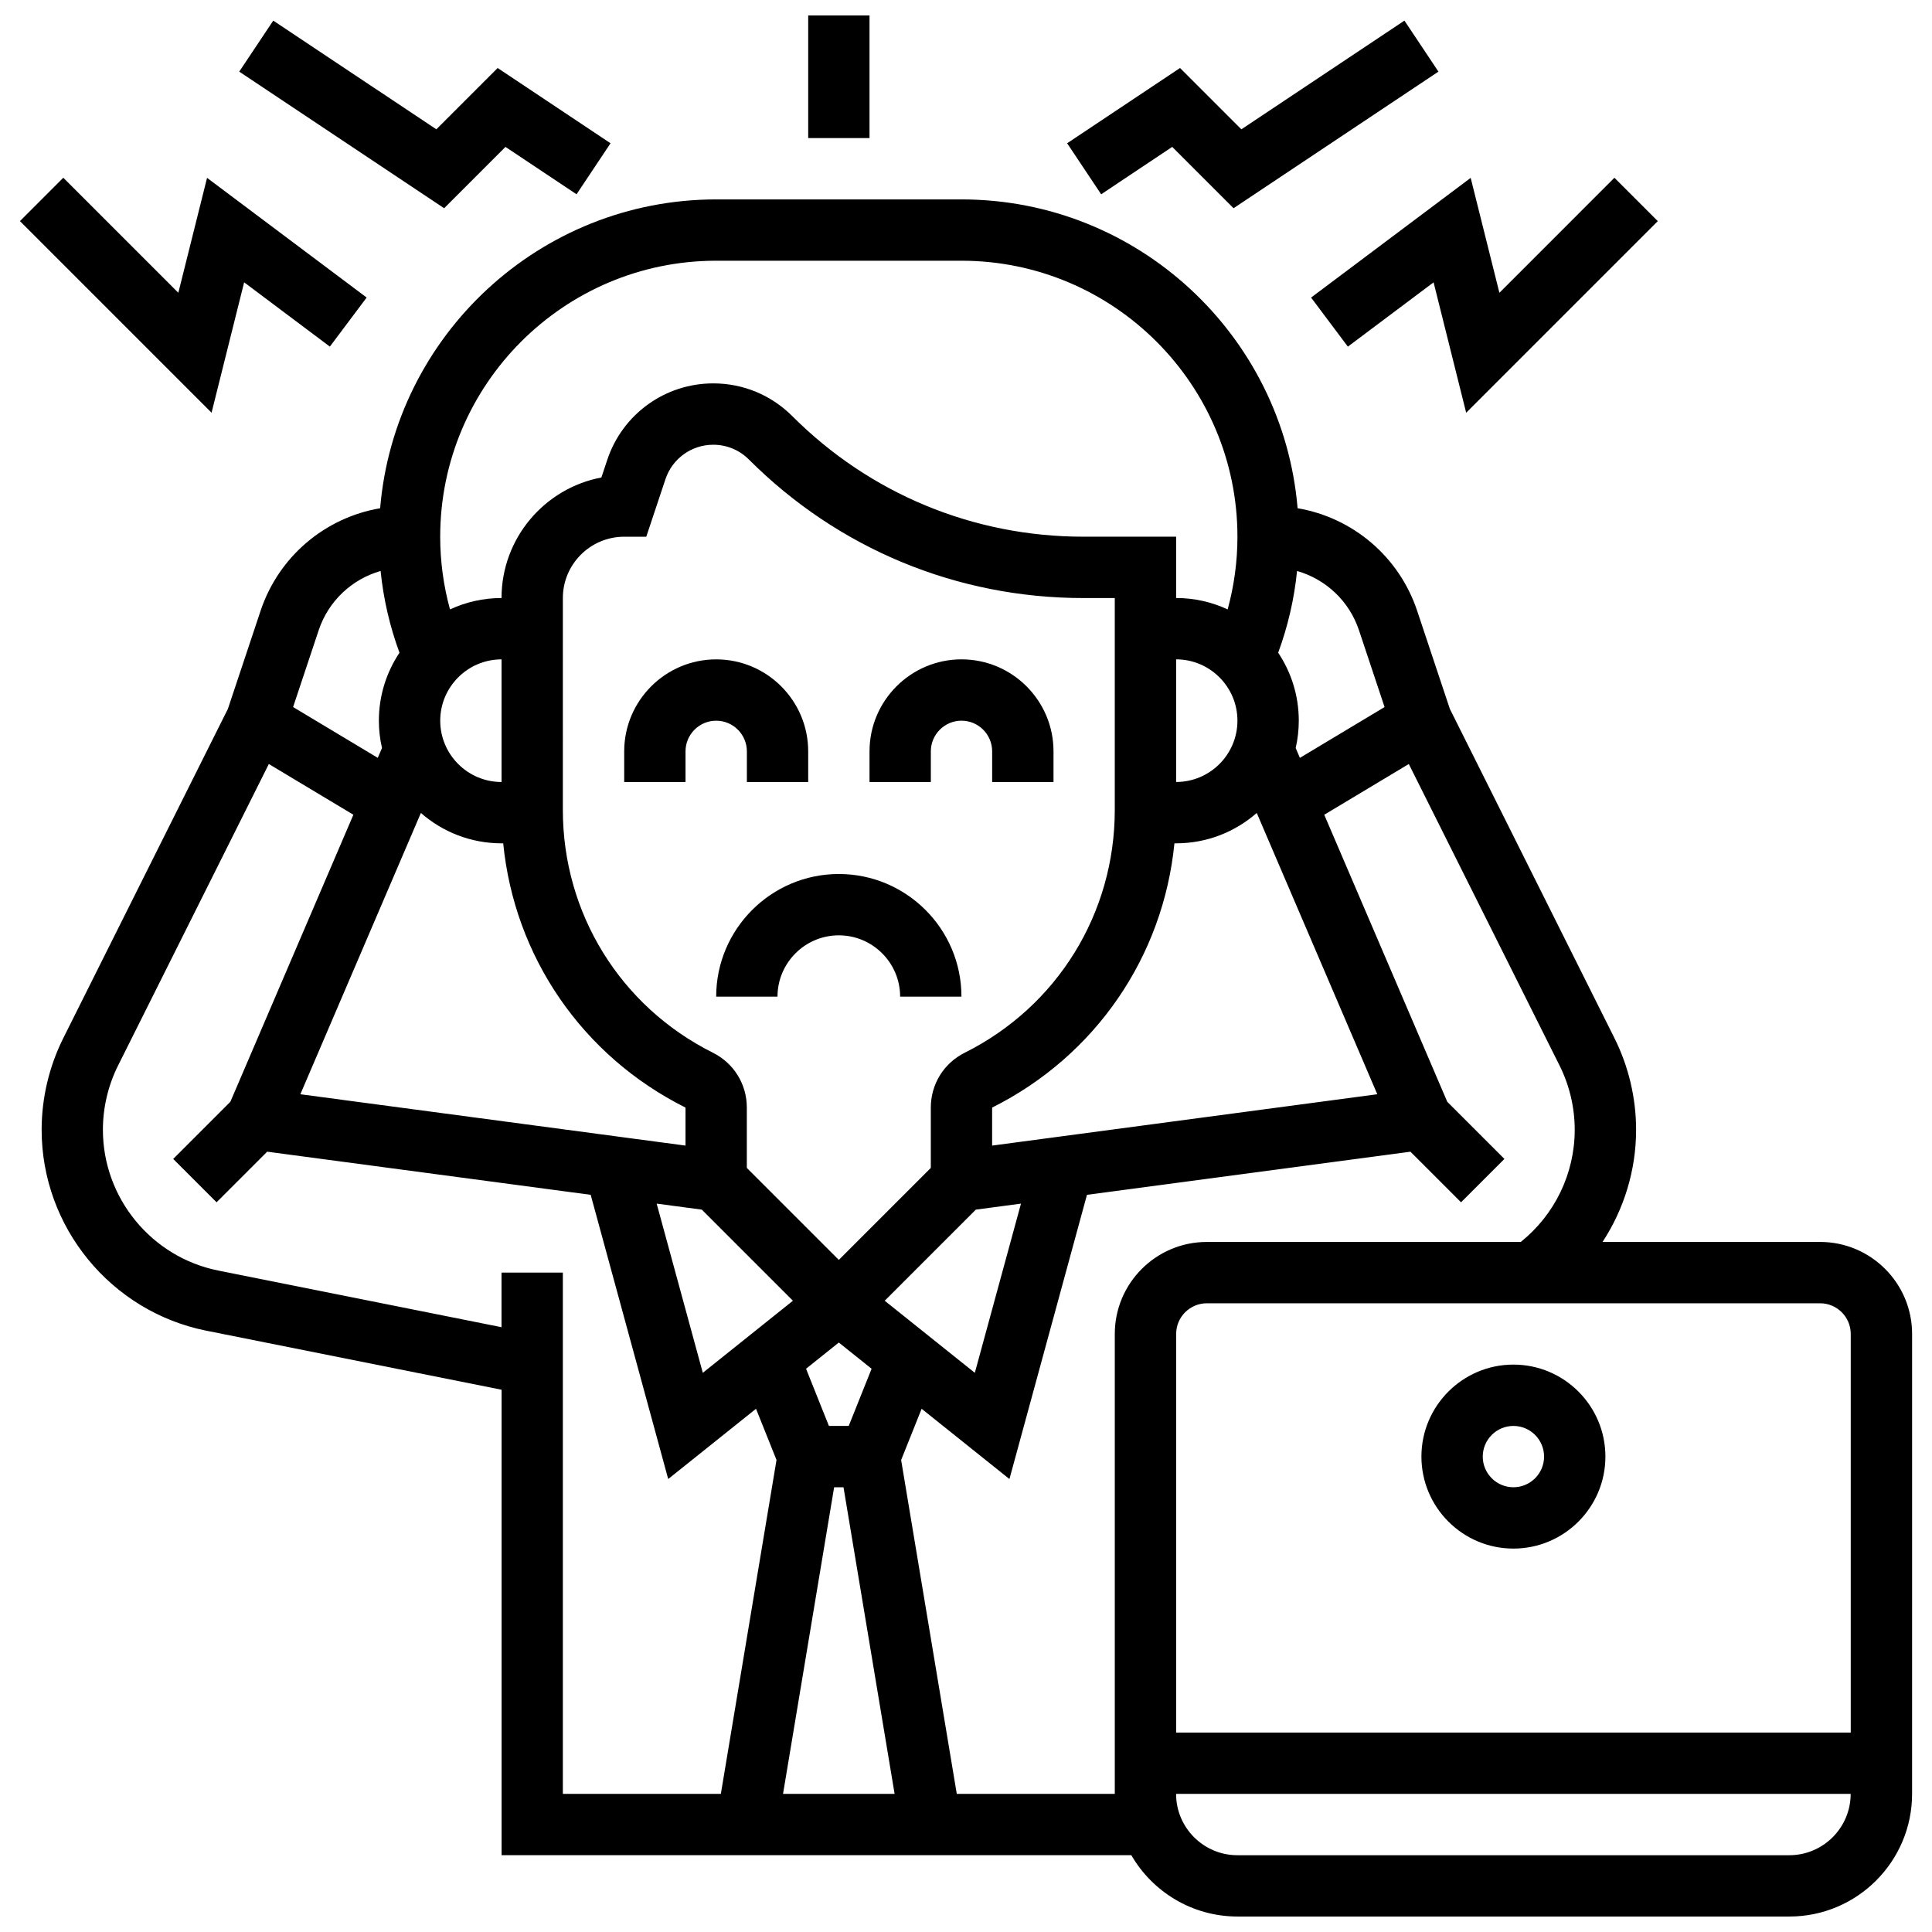
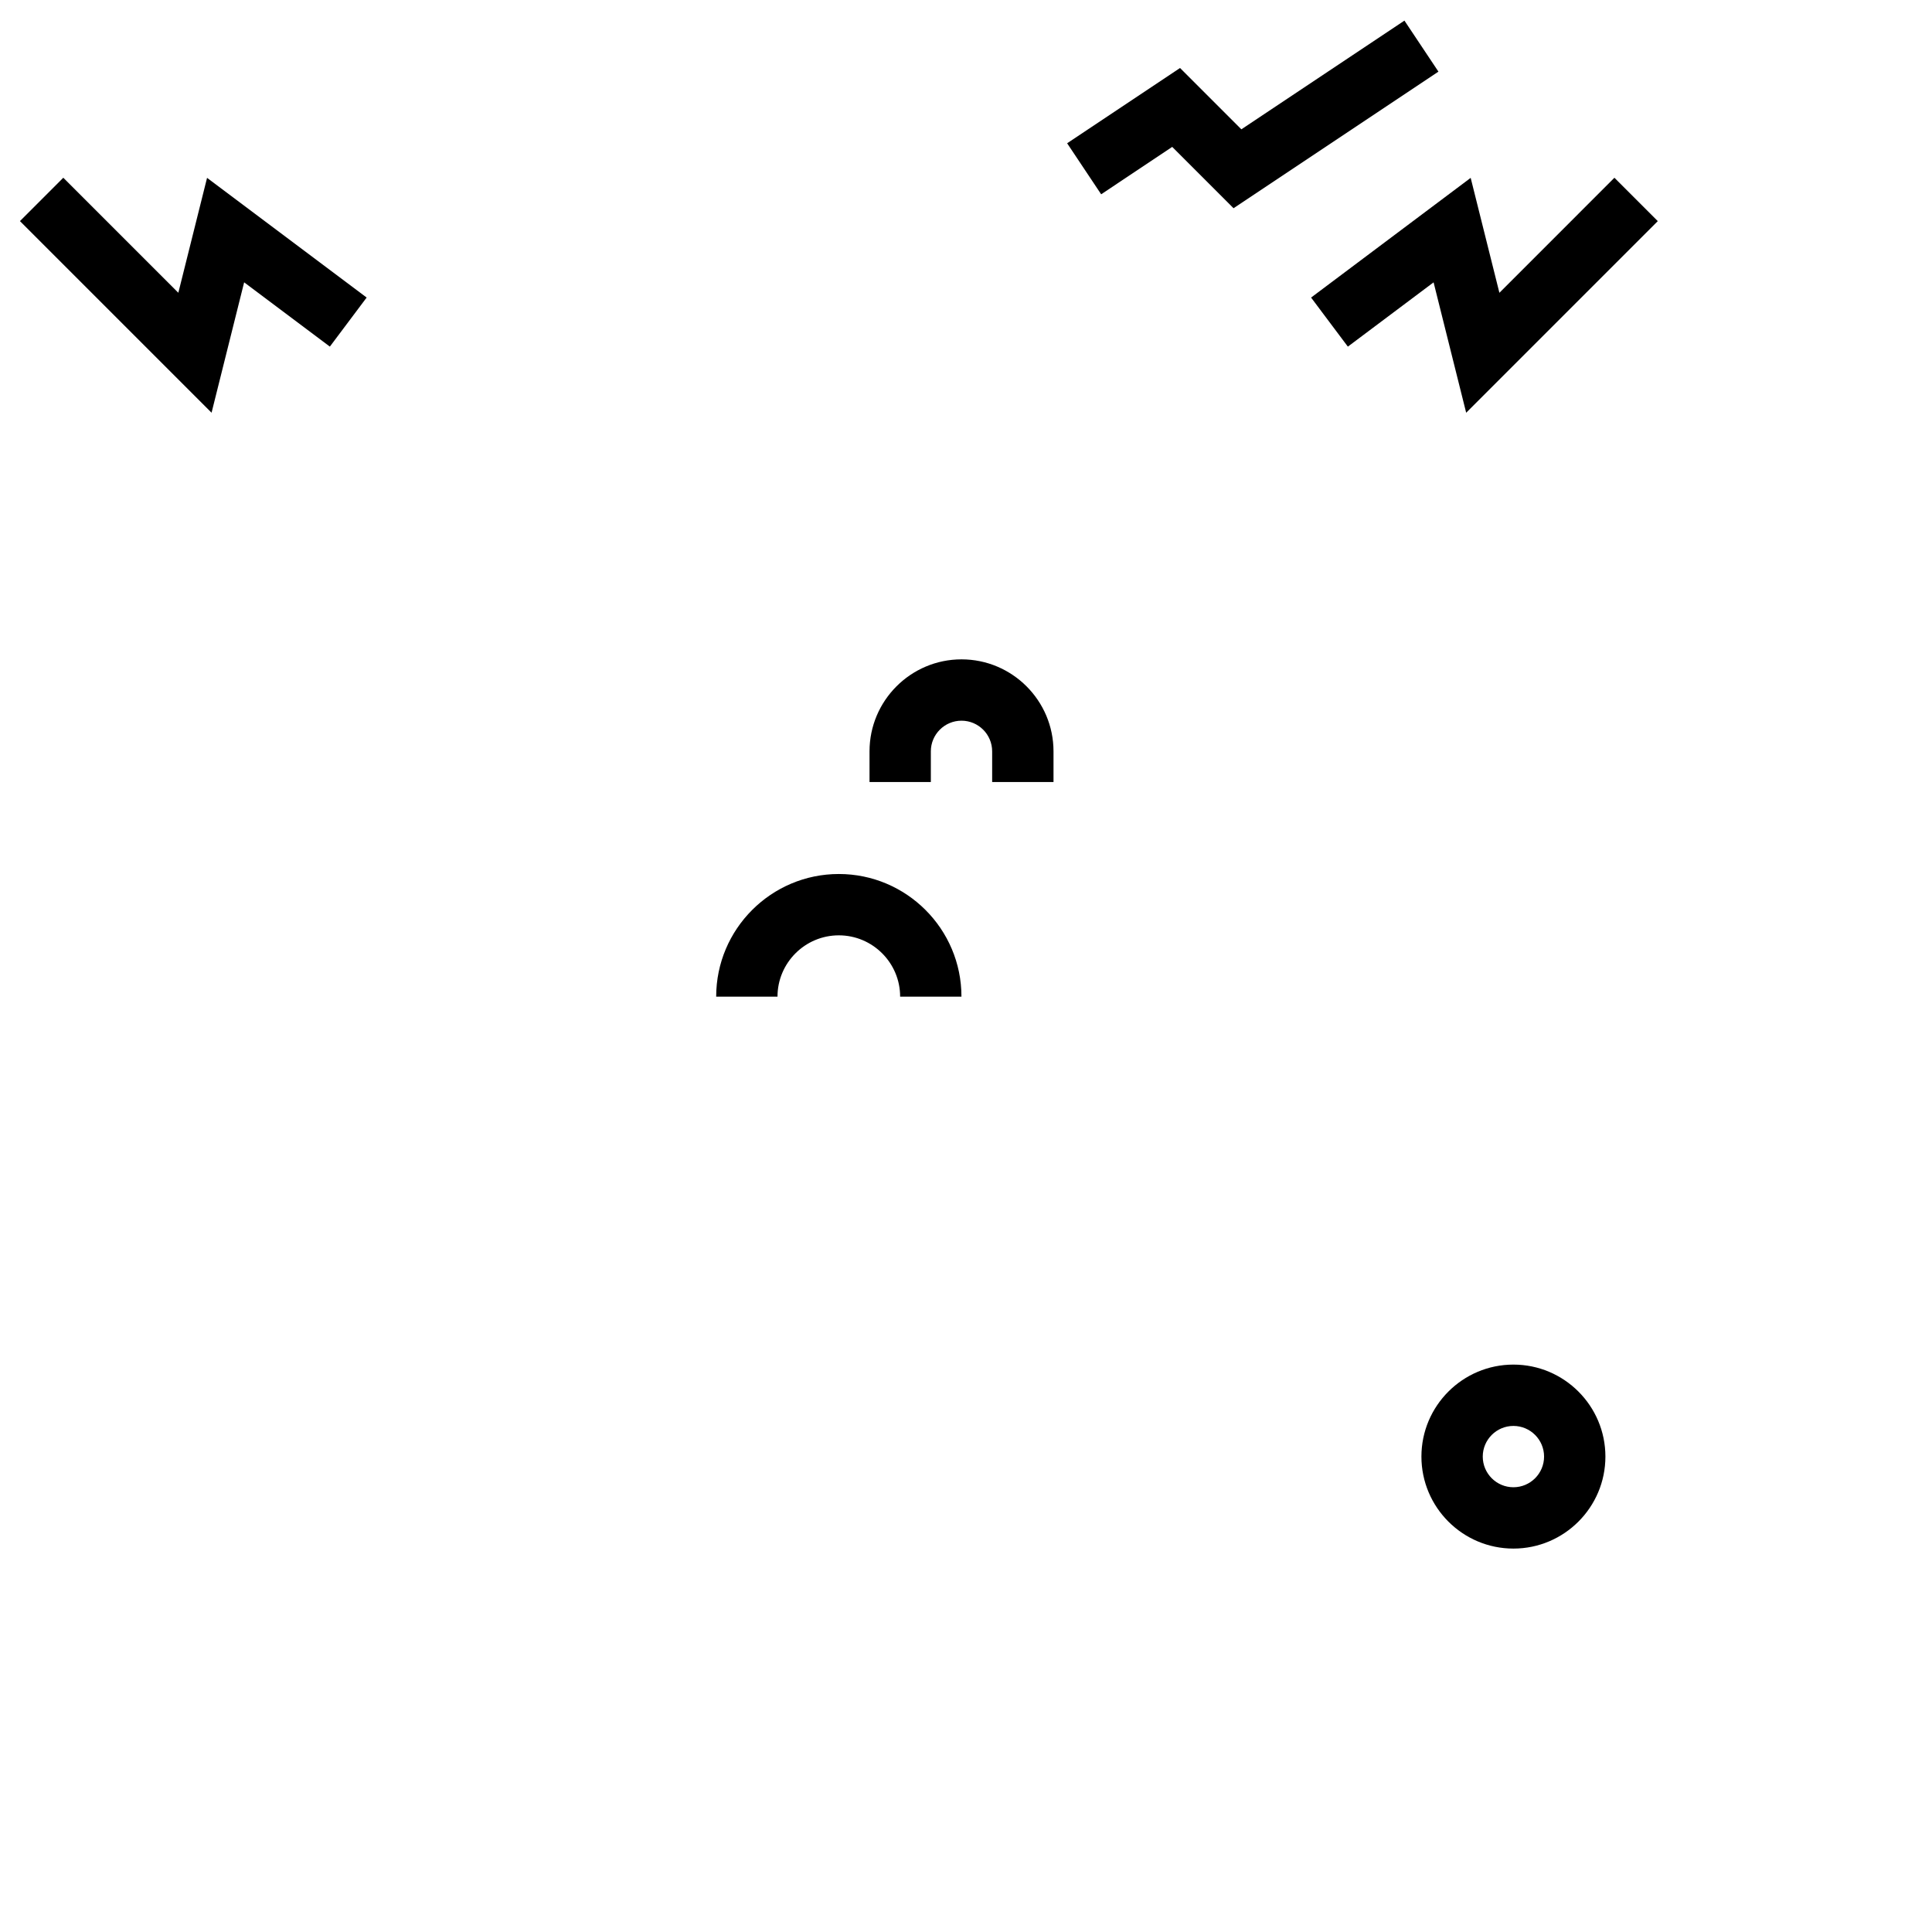
<svg xmlns="http://www.w3.org/2000/svg" width="800px" height="800px" version="1.1" viewBox="144 144 512 512">
  <defs>
    <clipPath id="b">
      <path d="m155 196h496v455.9h-496z" />
    </clipPath>
    <clipPath id="a">
-       <path d="m358 148.09h17v32.906h-17z" />
-     </clipPath>
+       </clipPath>
  </defs>
  <g clip-path="url(#b)">
-     <path d="m626.34 473.13h-57.648c5.707-8.727 8.891-19.027 8.891-29.73 0-8.387-1.984-16.781-5.734-24.285l-43.621-87.246-8.66-25.984c-4.801-14.41-17.09-24.715-31.691-27.199-3.84-45.766-42.316-81.84-89.062-81.84h-65.008c-46.746 0-85.223 36.074-89.066 81.844-14.602 2.484-26.887 12.789-31.691 27.199l-8.66 25.984-43.621 87.246c-3.75 7.5-5.734 15.898-5.734 24.285 0 25.793 18.359 48.188 43.652 53.246l78.238 15.648v123.35h166.89c5.629 9.707 16.129 16.25 28.133 16.25h146.27c17.922 0 32.504-14.582 32.504-32.504l0.004-121.89c0-13.441-10.938-24.379-24.379-24.379zm8.125 24.379v105.64h-178.77v-105.64c0-4.481 3.644-8.125 8.125-8.125h162.52c4.481-0.004 8.125 3.644 8.125 8.125zm-130.32-186.48 6.781 20.348-22.441 13.465-1.117-2.606c0.535-2.332 0.824-4.754 0.824-7.246 0-6.656-2.016-12.848-5.461-18.008 2.574-7.012 4.254-14.258 5.004-21.664 7.598 2.172 13.82 7.938 16.41 15.711zm-227.23 40.211c-8.961 0-16.25-7.293-16.25-16.25 0-8.961 7.293-16.25 16.25-16.25zm-21.375 8.203c5.719 5.004 13.195 8.047 21.375 8.047h0.441c2.969 30.008 20.906 56.324 48.312 70.031v10.074l-102.07-13.609zm144.12 63.543c-5.543 2.769-8.984 8.34-8.984 14.535v15.988l-24.379 24.379-24.379-24.379v-15.988c0-6.195-3.441-11.766-8.984-14.535-24.531-12.266-39.773-36.926-39.773-64.352l0.004-56.148c0-8.961 7.293-16.25 16.25-16.25h5.856l5.082-15.246c1.82-5.461 6.91-9.129 12.668-9.129 3.566 0 6.922 1.387 9.441 3.91 23.68 23.68 55.16 36.719 88.648 36.719h8.32v56.148c0 27.422-15.238 52.082-39.77 64.348zm-69.668 41.582 24.141 24.141-23.879 19.105-12.23-44.84zm35.062 73.57h2.484l13.543 81.258h-29.57zm3.867-16.254h-5.25l-6.059-15.148 8.684-6.949 8.684 6.949zm9.539-33.176 24.141-24.141 11.969-1.594-12.23 44.84zm28.465-41.113v-10.074c27.406-13.703 45.344-40.023 48.312-70.031h0.441c8.18 0 15.656-3.043 21.375-8.047l31.945 74.543zm48.758-128.86c8.961 0 16.25 7.293 16.25 16.25 0 8.961-7.293 16.25-16.25 16.25zm-121.89-105.64h65.008c40.324 0 73.133 32.809 73.133 73.133 0 6.566-0.883 13.016-2.594 19.27-4.156-1.934-8.781-3.019-13.656-3.019v-16.25h-24.57c-29.145 0-56.547-11.352-77.156-31.957-5.594-5.594-13.027-8.672-20.934-8.672-12.762 0-24.051 8.137-28.086 20.242l-1.566 4.699c-15.043 2.84-26.461 16.082-26.461 31.941-4.875 0-9.5 1.086-13.656 3.019-1.715-6.258-2.598-12.703-2.598-19.27 0.004-40.328 32.812-73.137 73.137-73.137zm-105.34 97.93c2.59-7.769 8.816-13.539 16.41-15.711 0.75 7.406 2.426 14.652 5.004 21.664-3.445 5.16-5.461 11.352-5.461 18.008 0 2.492 0.289 4.914 0.824 7.246l-1.117 2.606-22.441-13.465zm48.453 170.23v14.465l-75.051-15.008c-17.723-3.547-30.586-19.234-30.586-37.312 0-5.875 1.391-11.762 4.016-17.016l39.957-79.914 22.406 13.445-32.602 76.07-15.145 15.145 11.492 11.492 13.414-13.414 85.73 11.43 20.543 75.316 23.27-18.617 5.43 13.574-14.75 88.484h-41.871v-138.14zm120.65 138.14-14.746-88.477 5.43-13.574 23.27 18.617 20.543-75.316 85.73-11.43 13.41 13.406 11.492-11.492-15.145-15.145-32.602-76.07 22.406-13.445 39.957 79.914c2.629 5.254 4.016 11.141 4.016 17.016 0 11.598-5.305 22.535-14.301 29.73h-83.207c-13.441 0-24.379 10.938-24.379 24.379v121.89zm220.64 16.254h-146.27c-8.961 0-16.25-7.293-16.25-16.25h178.77c-0.004 8.957-7.293 16.25-16.254 16.25z" />
-   </g>
+     </g>
  <path d="m545.07 554.39c13.441 0 24.379-10.934 24.379-24.379 0-13.441-10.934-24.379-24.379-24.379-13.441 0-24.379 10.934-24.379 24.379 0.004 13.445 10.938 24.379 24.379 24.379zm0-32.504c4.481 0 8.125 3.644 8.125 8.125s-3.644 8.125-8.125 8.125-8.125-3.644-8.125-8.125c0-4.477 3.644-8.125 8.125-8.125z" />
-   <path d="m341.93 343.12v8.125h16.25v-8.125c0-13.441-10.934-24.379-24.379-24.379-13.441 0-24.379 10.934-24.379 24.379v8.125h16.25v-8.125c0-4.481 3.644-8.125 8.125-8.125 4.488 0 8.133 3.644 8.133 8.125z" />
  <path d="m423.19 351.24v-8.125c0-13.441-10.934-24.379-24.379-24.379-13.441 0-24.379 10.934-24.379 24.379v8.125h16.25v-8.125c0-4.481 3.644-8.125 8.125-8.125 4.481 0 8.125 3.644 8.125 8.125v8.125z" />
  <path d="m366.3 375.62c-17.922 0-32.504 14.582-32.504 32.504h16.25c0-8.961 7.293-16.25 16.25-16.25 8.961 0 16.25 7.293 16.25 16.25h16.25c0.008-17.922-14.574-32.504-32.496-32.504z" />
  <g clip-path="url(#a)">
    <path d="m358.18 148.09h16.25v32.504h-16.25z" />
  </g>
  <path d="m454.65 182.93 16.254 16.254 54.297-36.199-9.012-13.523-43.215 28.809-16.25-16.25-29.922 19.945 9.016 13.523z" />
  <path d="m501.2 235.86 22.715-17.035 8.637 34.555 50.777-50.781-11.492-11.492-30.48 30.484-7.613-30.453-42.293 31.719z" />
-   <path d="m277.95 182.93 18.836 12.559 9.016-13.523-29.922-19.945-16.25 16.25-43.215-28.809-9.016 13.523 54.301 36.199z" />
  <path d="m208.7 218.82 22.715 17.035 9.75-13.004-42.293-31.719-7.613 30.453-30.484-30.484-11.488 11.492 50.777 50.781z" />
</svg>